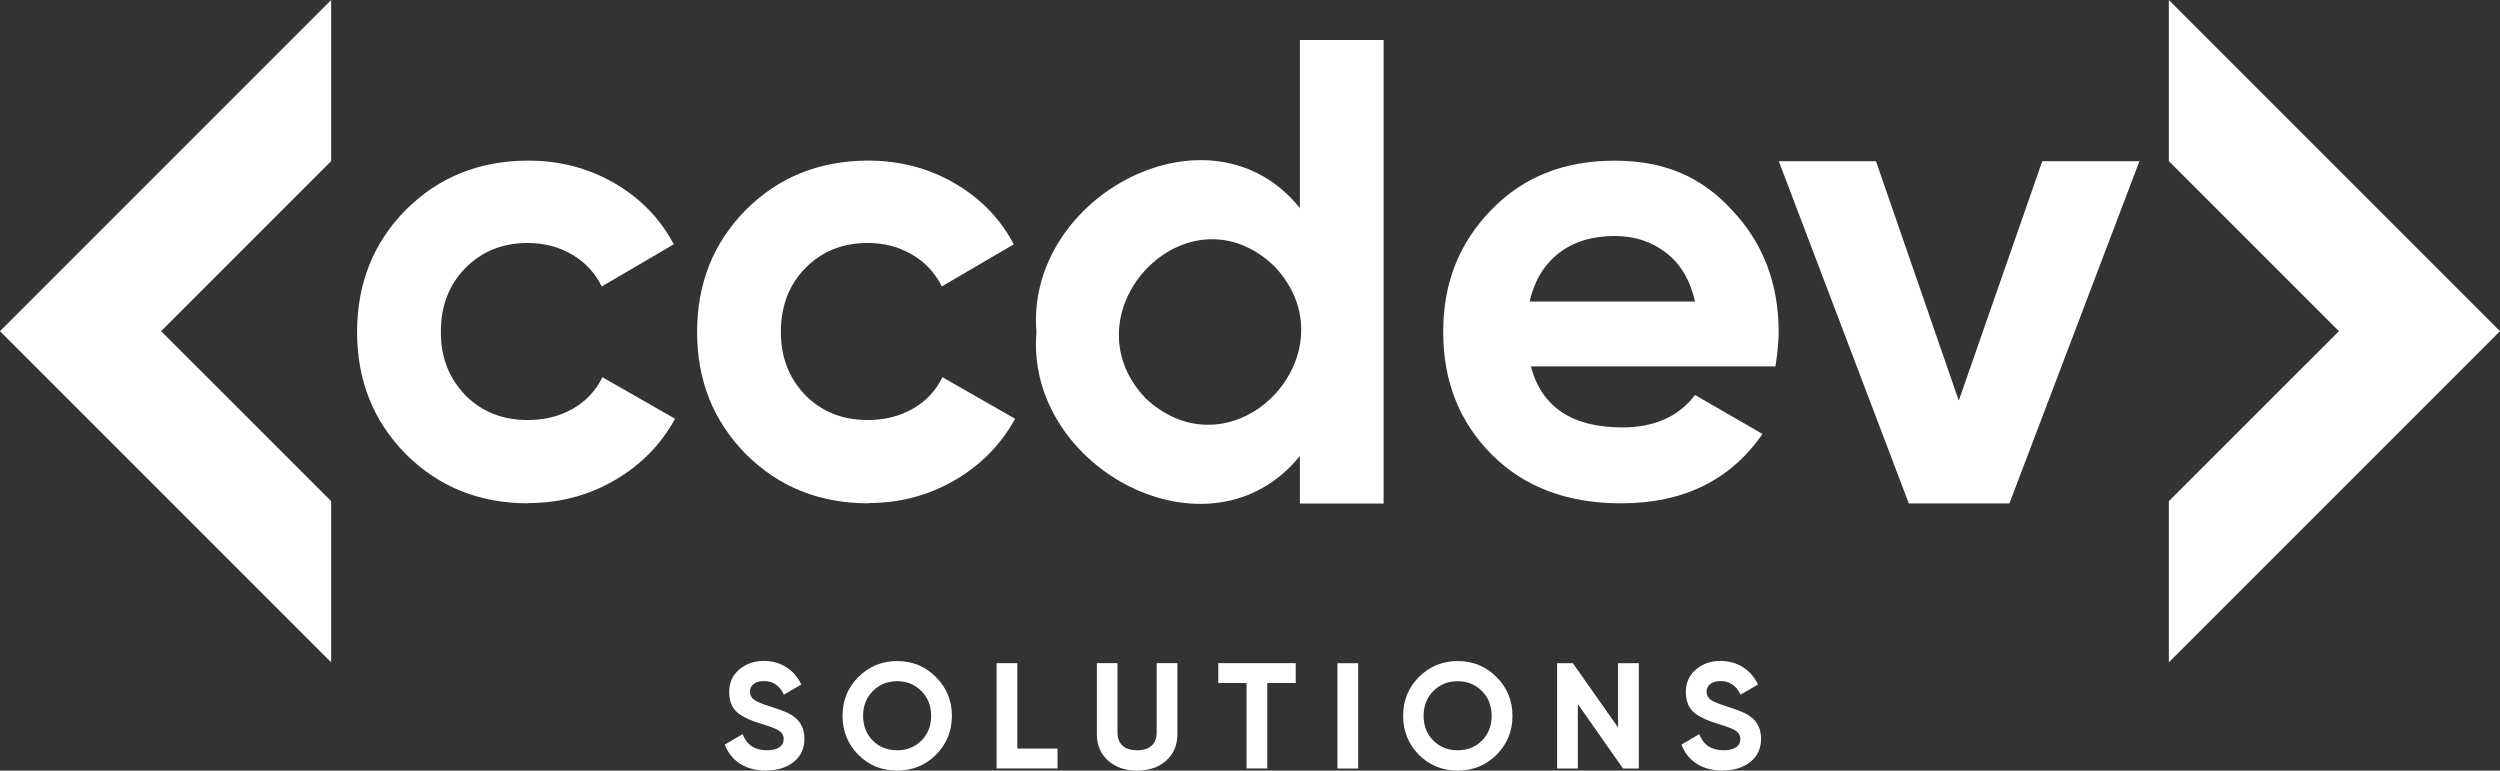
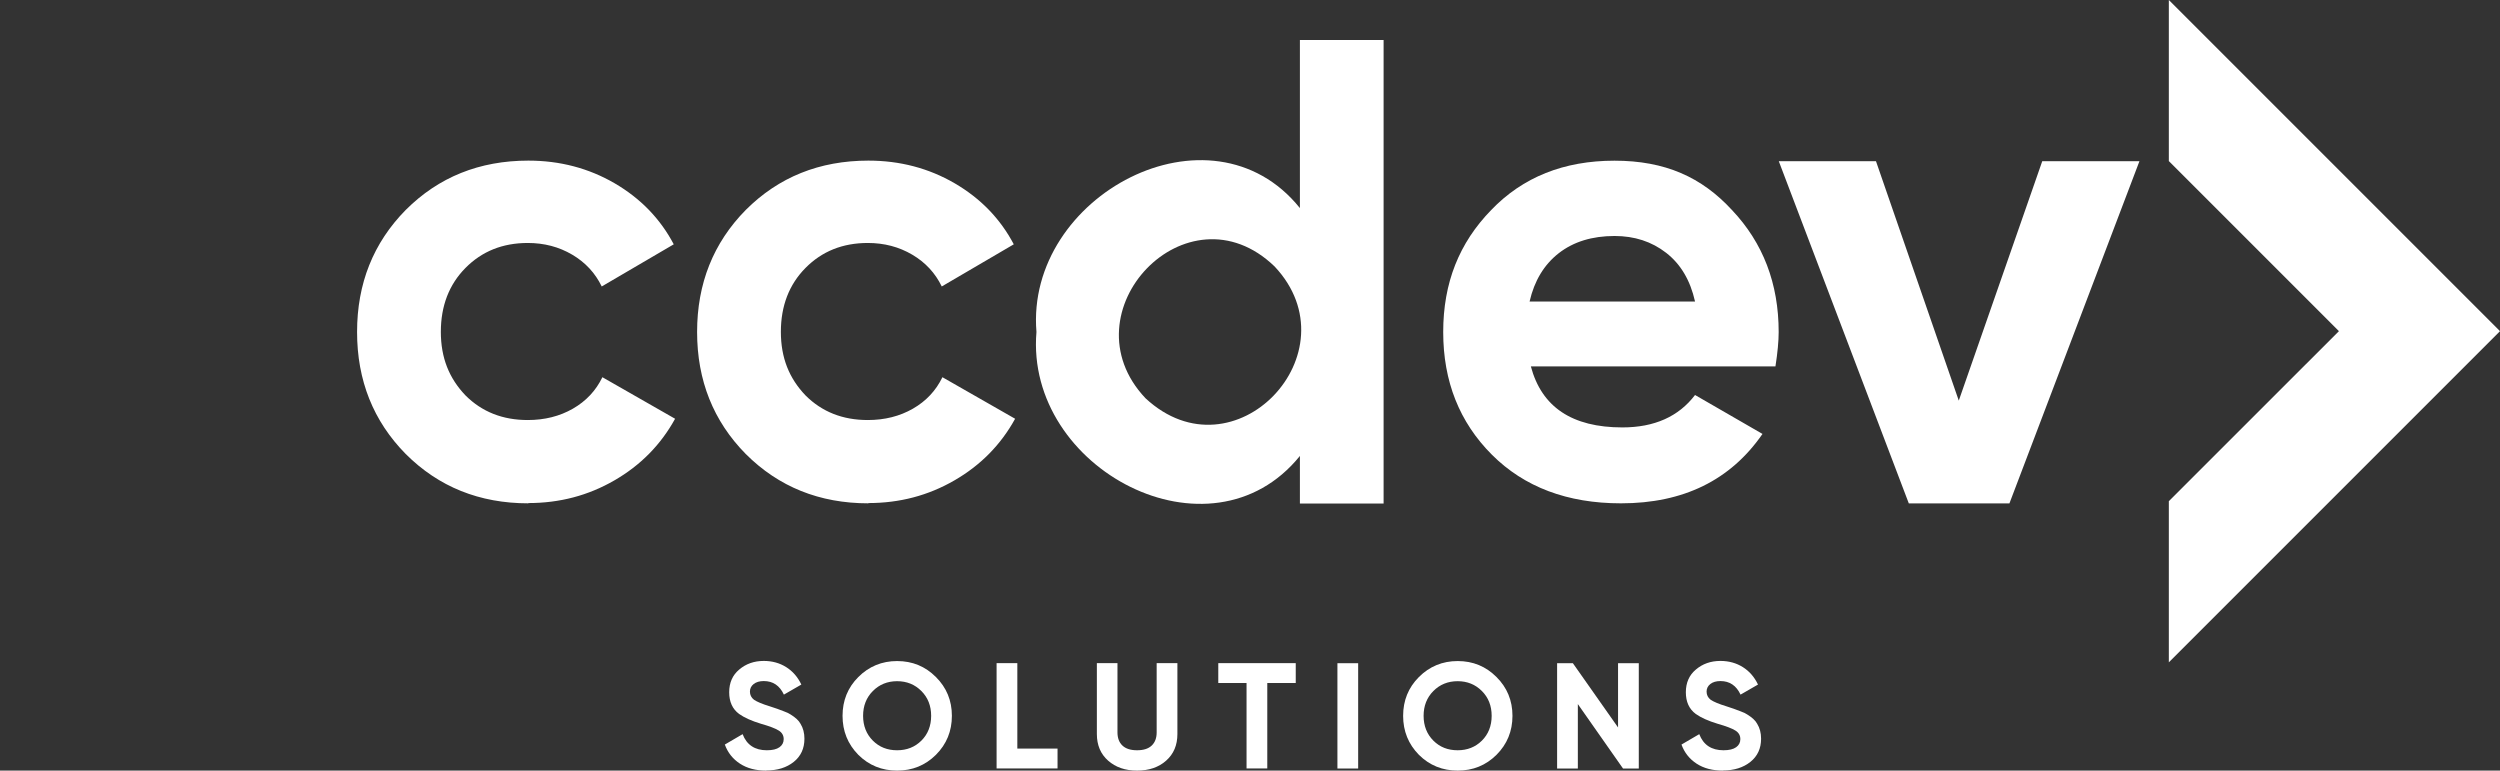
<svg xmlns="http://www.w3.org/2000/svg" id="Layer_2" data-name="Layer 2" viewBox="0 0 372.47 114.81">
  <rect x="0" y="0" width="372.47" height="114.81" fill="#333333" stroke="none" />
  <defs>
    <style>
      .cls-1 {
        fill: #fff;
      }
    </style>
  </defs>
  <g id="Layer_8" data-name="Layer 8">
    <g>
      <path class="cls-1" d="M114.15,114.81c-1.54,0-2.84-.34-3.9-1.03-1.06-.69-1.82-1.64-2.26-2.85l2.65-1.55c.61,1.6,1.82,2.4,3.61,2.4.84,0,1.46-.15,1.88-.45.42-.3.63-.7.63-1.21,0-.55-.25-.98-.74-1.28-.49-.31-1.38-.65-2.65-1.01-1.38-.42-2.46-.9-3.25-1.46-.99-.73-1.48-1.81-1.48-3.23s.5-2.56,1.5-3.39c1-.85,2.22-1.28,3.65-1.28,1.26,0,2.37.31,3.34.92s1.73,1.48,2.26,2.6l-2.6,1.5c-.63-1.35-1.63-2.02-3-2.02-.63,0-1.13.15-1.5.44s-.56.67-.56,1.13c0,.49.2.9.6,1.21.45.31,1.24.64,2.38.99l1.08.36c.19.06.53.19,1.01.38.45.16.78.32.99.47.73.45,1.23.91,1.48,1.39.39.63.58,1.37.58,2.22,0,1.45-.53,2.6-1.59,3.45-1.06.85-2.43,1.28-4.1,1.28Z" />
      <path class="cls-1" d="M139.44,112.46c-1.58,1.57-3.51,2.35-5.78,2.35s-4.2-.78-5.78-2.35c-1.57-1.6-2.35-3.53-2.35-5.81s.78-4.21,2.35-5.78c1.58-1.58,3.51-2.38,5.78-2.38s4.2.79,5.78,2.38c1.58,1.57,2.38,3.5,2.38,5.78s-.79,4.22-2.38,5.81ZM130.05,110.35c.96.96,2.16,1.43,3.61,1.43s2.65-.48,3.61-1.43,1.46-2.2,1.46-3.7-.49-2.73-1.46-3.7c-.97-.97-2.17-1.46-3.61-1.46s-2.64.49-3.61,1.46c-.97.97-1.46,2.21-1.46,3.7s.49,2.73,1.46,3.7Z" />
      <path class="cls-1" d="M151.57,98.8v12.73h5.99v2.96h-9.08v-15.69h3.09Z" />
      <path class="cls-1" d="M169.4,114.81c-1.75,0-3.18-.49-4.3-1.48-1.12-.99-1.68-2.31-1.68-3.97v-10.56h3.07v10.31c0,.84.24,1.49.73,1.96.49.47,1.21.71,2.19.71s1.7-.24,2.19-.71.73-1.12.73-1.96v-10.31h3.09v10.56c0,1.66-.56,2.98-1.68,3.97-1.12.99-2.56,1.48-4.33,1.48Z" />
      <path class="cls-1" d="M181.5,98.8h11.55v2.96h-4.24v12.73h-3.09v-12.73h-4.21v-2.96Z" />
      <path class="cls-1" d="M199.26,114.5v-15.69h3.09v15.69h-3.09Z" />
      <path class="cls-1" d="M222.96,112.46c-1.58,1.57-3.51,2.35-5.78,2.35s-4.2-.78-5.78-2.35c-1.57-1.6-2.35-3.53-2.35-5.81s.78-4.21,2.35-5.78c1.58-1.58,3.51-2.38,5.78-2.38s4.2.79,5.78,2.38c1.58,1.57,2.38,3.5,2.38,5.78s-.79,4.22-2.38,5.81ZM213.56,110.35c.96.96,2.16,1.43,3.61,1.43s2.65-.48,3.61-1.43,1.46-2.2,1.46-3.7-.49-2.73-1.46-3.7c-.97-.97-2.17-1.46-3.61-1.46s-2.64.49-3.61,1.46c-.97.97-1.46,2.21-1.46,3.7s.49,2.73,1.46,3.7Z" />
      <path class="cls-1" d="M241.07,108.38v-9.57h3.09v15.69h-2.35l-6.73-9.6v9.6h-3.09v-15.69h2.35l6.73,9.57Z" />
      <path class="cls-1" d="M256.68,114.81c-1.54,0-2.84-.34-3.9-1.03-1.06-.69-1.82-1.64-2.26-2.85l2.65-1.55c.61,1.6,1.82,2.4,3.61,2.4.84,0,1.46-.15,1.88-.45.42-.3.63-.7.63-1.21,0-.55-.25-.98-.74-1.28-.49-.31-1.38-.65-2.65-1.01-1.38-.42-2.46-.9-3.25-1.46-.99-.73-1.48-1.81-1.48-3.23s.5-2.56,1.5-3.39c1-.85,2.22-1.28,3.65-1.28,1.26,0,2.37.31,3.34.92s1.73,1.48,2.26,2.6l-2.6,1.5c-.63-1.35-1.63-2.02-3-2.02-.63,0-1.13.15-1.5.44s-.56.67-.56,1.13c0,.49.2.9.6,1.21.45.31,1.24.64,2.38.99l1.08.36c.19.06.53.19,1.01.38.45.16.78.32.99.47.73.45,1.23.91,1.48,1.39.39.63.58,1.37.58,2.22,0,1.45-.53,2.6-1.59,3.45-1.06.85-2.43,1.28-4.1,1.28Z" />
    </g>
-     <polygon class="cls-1" points="49.34 98.68 49.34 74.67 24 49.34 49.34 24 49.34 0 0 49.34 49.34 98.68" />
    <path class="cls-1" d="M78.72,74.99c-7.28,0-13.37-2.45-18.27-7.35-4.83-4.9-7.25-10.96-7.25-18.18s2.42-13.28,7.25-18.18c4.9-4.9,10.99-7.35,18.27-7.35,4.7,0,8.99,1.13,12.86,3.38,3.87,2.26,6.8,5.29,8.8,9.09l-10.73,6.28c-.97-2-2.43-3.58-4.4-4.74-1.97-1.16-4.17-1.74-6.62-1.74-3.74,0-6.83,1.24-9.28,3.72-2.45,2.48-3.67,5.66-3.67,9.52s1.22,6.9,3.67,9.47c2.45,2.45,5.54,3.67,9.28,3.67,2.51,0,4.75-.56,6.72-1.69,1.97-1.13,3.43-2.69,4.4-4.69l10.83,6.19c-2.13,3.87-5.14,6.93-9.04,9.18-3.9,2.26-8.17,3.38-12.81,3.38Z" />
    <path class="cls-1" d="M129.38,74.99c-7.28,0-13.37-2.45-18.27-7.35-4.83-4.9-7.25-10.96-7.25-18.18s2.42-13.28,7.25-18.18c4.9-4.9,10.99-7.35,18.27-7.35,4.7,0,8.99,1.13,12.86,3.38,3.87,2.26,6.8,5.29,8.8,9.09l-10.73,6.28c-.97-2-2.43-3.58-4.4-4.74-1.97-1.16-4.17-1.74-6.62-1.74-3.74,0-6.83,1.24-9.28,3.72-2.45,2.48-3.67,5.66-3.67,9.52s1.22,6.9,3.67,9.47c2.45,2.45,5.54,3.67,9.28,3.67,2.51,0,4.75-.56,6.72-1.69,1.97-1.13,3.43-2.69,4.4-4.69l10.83,6.19c-2.13,3.87-5.14,6.93-9.04,9.18-3.9,2.26-8.17,3.38-12.81,3.38Z" />
-     <path class="cls-1" d="M193.67,31V5.96h12.47v69.06h-12.47v-7.09c-13.31,16.48-40.98,1.96-39.25-18.47-1.68-20.32,25.97-34.98,39.25-18.46ZM170.66,59.33c13.23,12.29,31.3-6.81,19.24-19.63-12.99-12.53-31.36,6.79-19.24,19.63Z" />
+     <path class="cls-1" d="M193.67,31V5.96h12.47v69.06h-12.47v-7.09c-13.31,16.48-40.98,1.96-39.25-18.47-1.68-20.32,25.97-34.98,39.25-18.46M170.66,59.33c13.23,12.29,31.3-6.81,19.24-19.63-12.99-12.53-31.36,6.79-19.24,19.63Z" />
    <path class="cls-1" d="M264.53,54.59h-36.45c1.61,6.06,6.15,9.09,13.63,9.09,4.77,0,8.38-1.61,10.83-4.83l10.05,5.8c-4.77,6.9-11.79,10.34-21.08,10.34-7.99,0-14.41-2.42-19.24-7.25-4.83-4.83-7.25-10.92-7.25-18.27s2.38-13.28,7.15-18.18c4.7-4.9,10.83-7.35,18.37-7.35s12.99,2.45,17.5,7.35c4.64,4.9,6.96,10.96,6.96,18.18,0,1.35-.16,3.06-.48,5.12ZM227.89,44.92h24.65c-.71-3.16-2.14-5.57-4.3-7.25-2.16-1.68-4.72-2.51-7.69-2.51-3.35,0-6.12.86-8.31,2.56-2.19,1.71-3.64,4.11-4.35,7.2Z" />
    <path class="cls-1" d="M291.83,59.7l12.44-35.68h14.48l-19.37,50.98h-14.99l-19.37-50.98h14.48l12.34,35.68Z" />
    <polygon class="cls-1" points="323.13 0 323.13 24 348.47 49.34 323.13 74.67 323.13 98.68 372.47 49.34 323.13 0" />
  </g>
</svg>